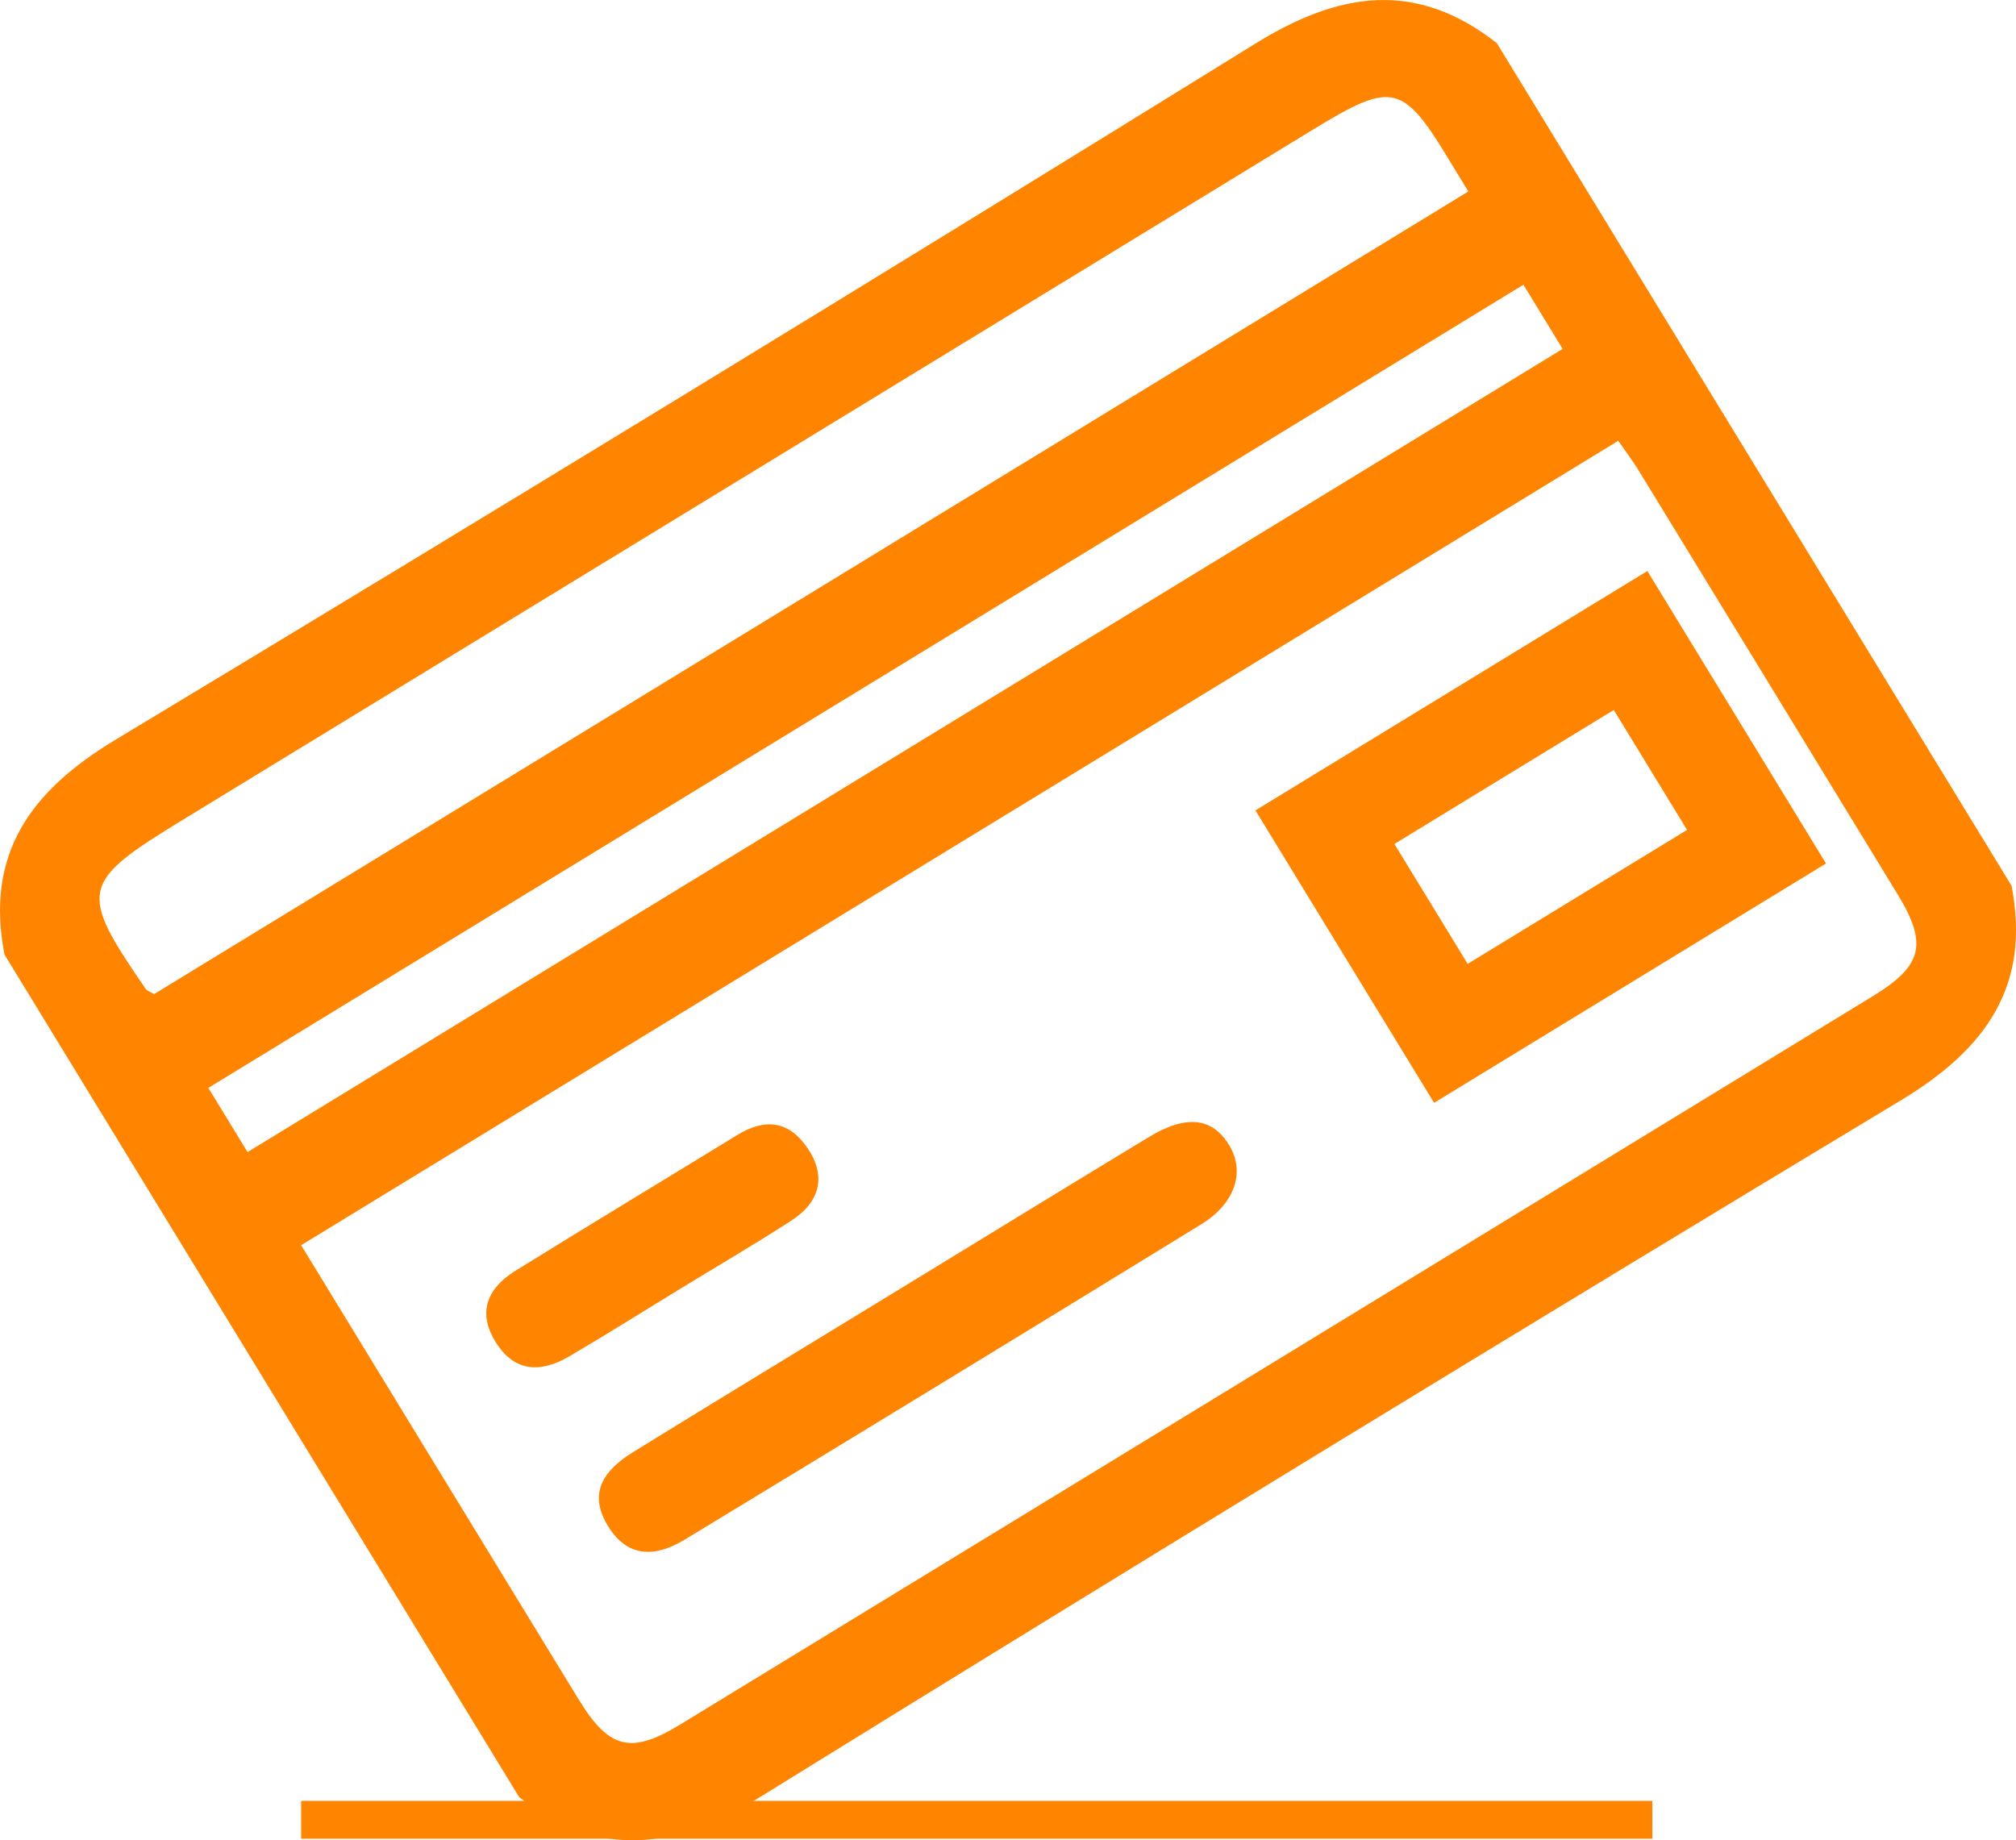
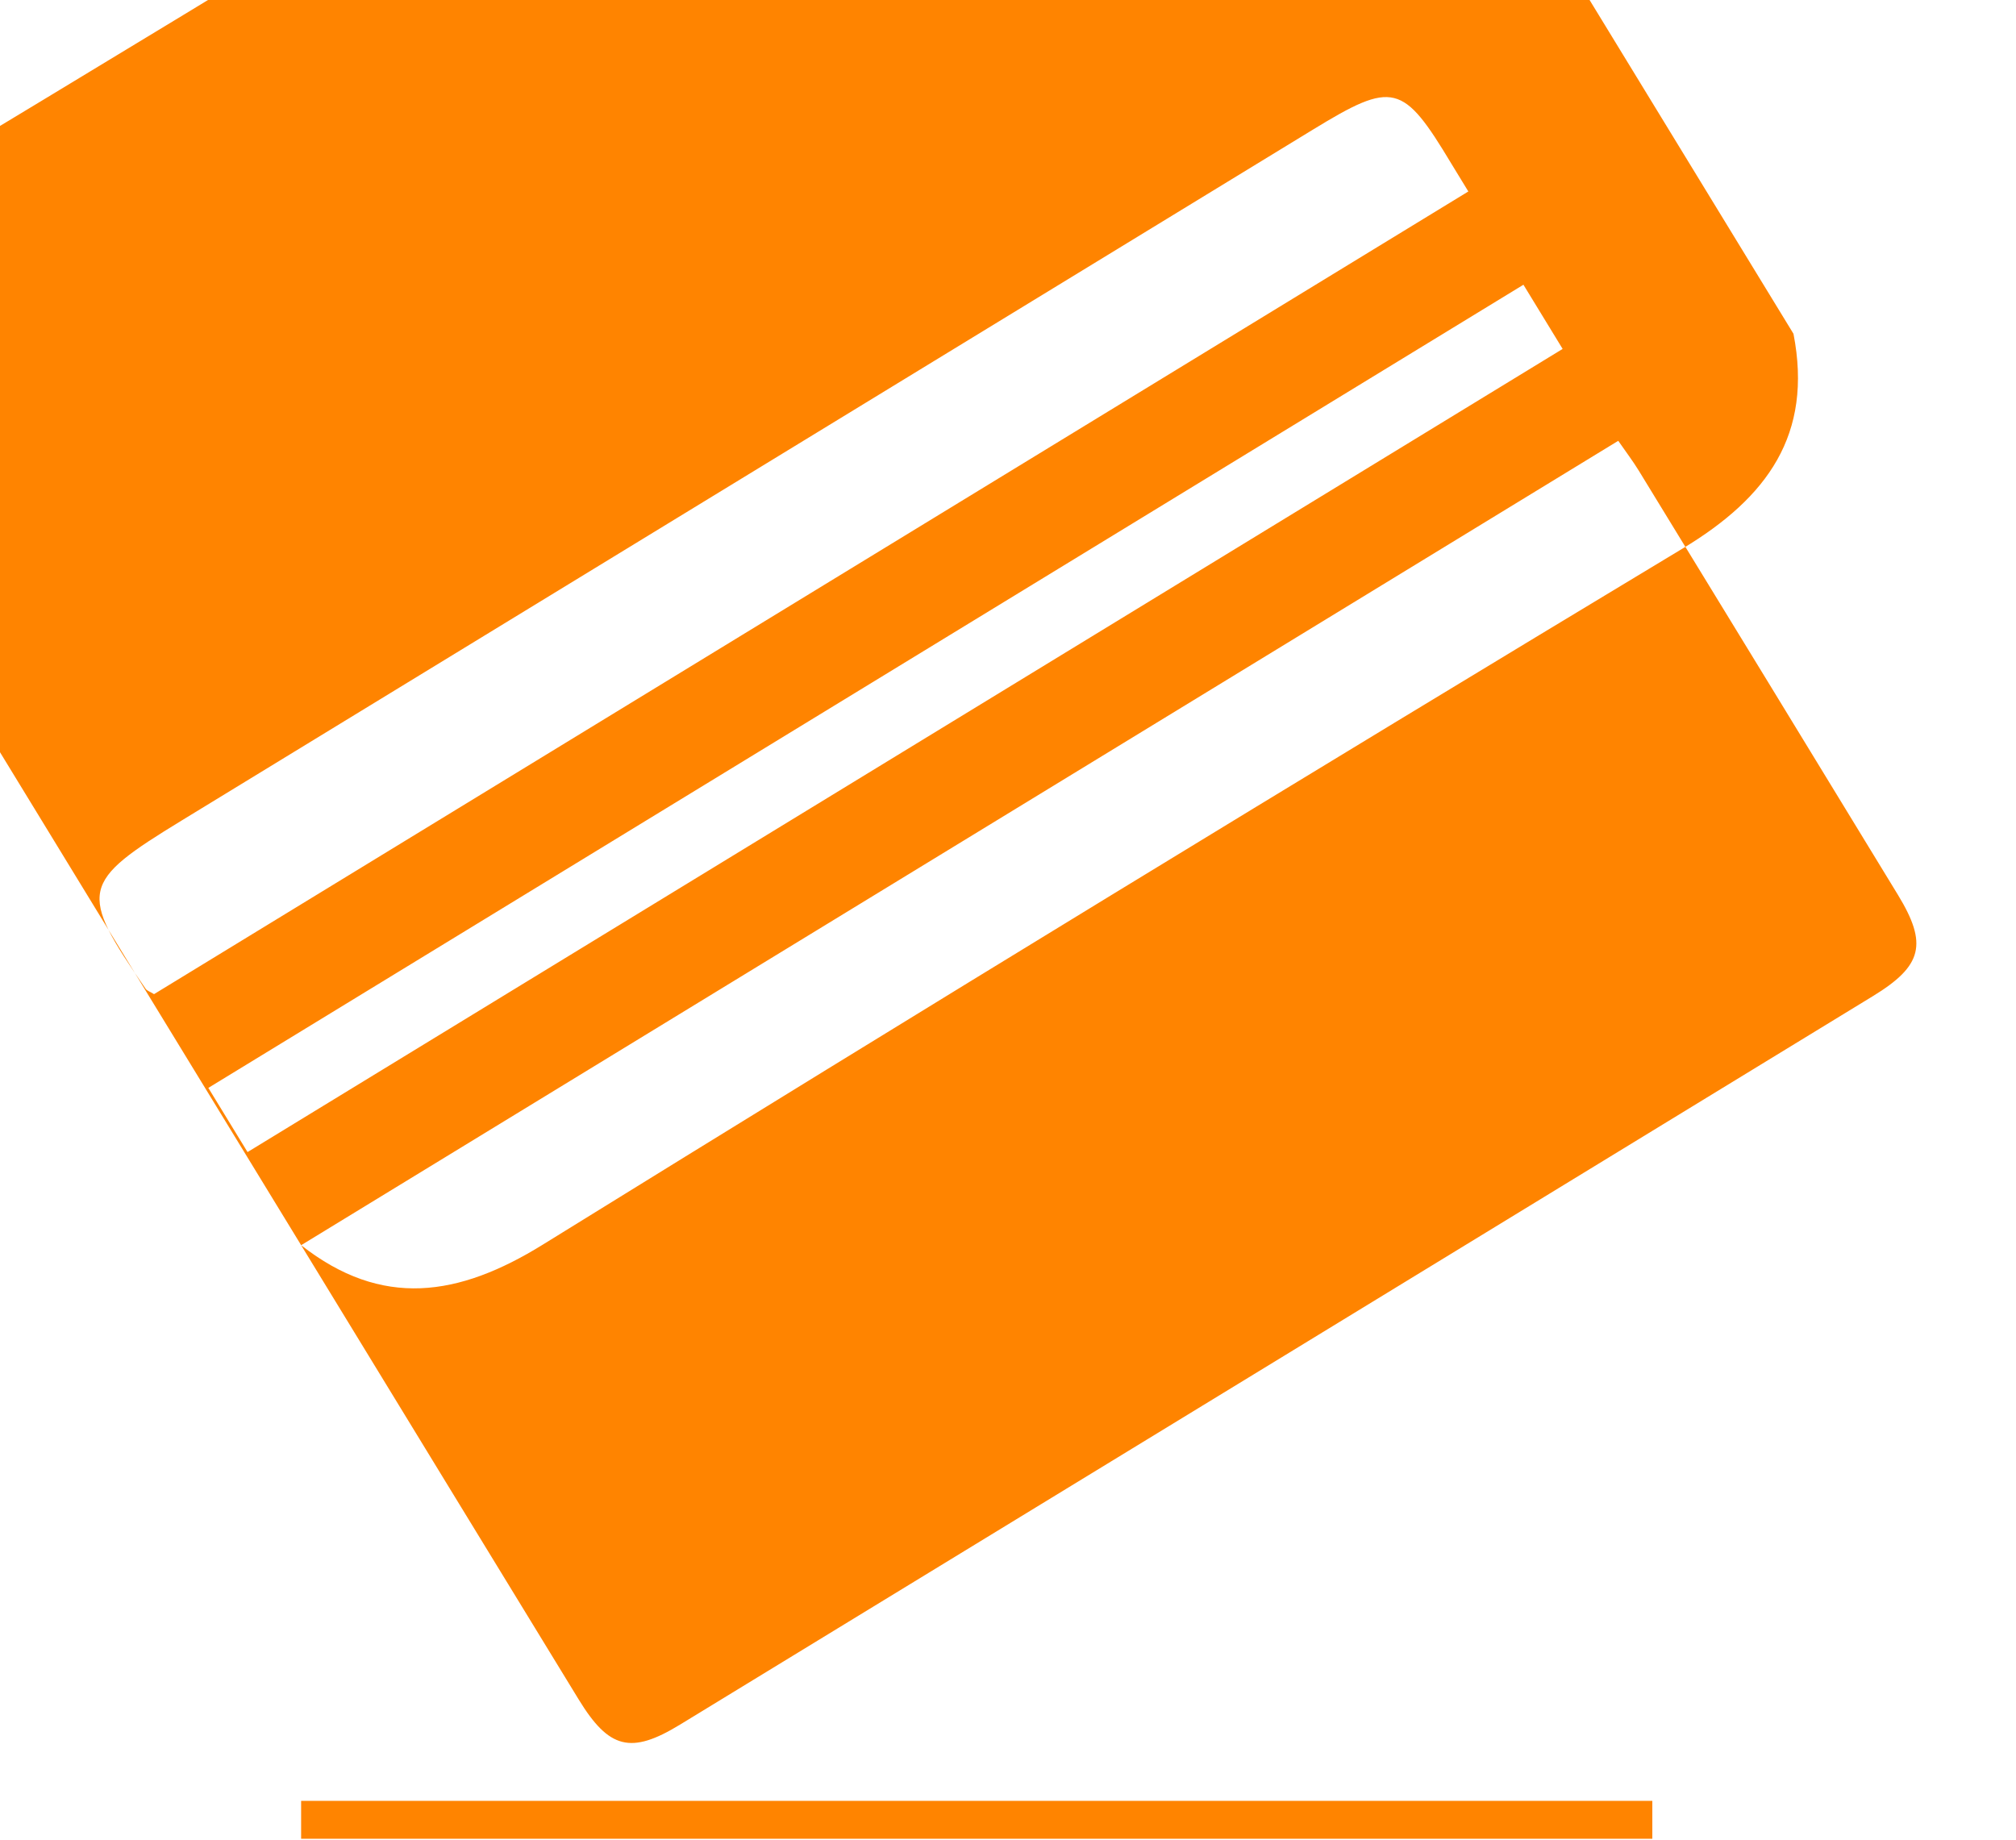
<svg xmlns="http://www.w3.org/2000/svg" xmlns:ns1="http://sodipodi.sourceforge.net/DTD/sodipodi-0.dtd" xmlns:ns2="http://www.inkscape.org/namespaces/inkscape" ns1:docname="cartao.svg" ns2:version="1.0 (4035a4fb49, 2020-05-01)" id="svg14174" version="1.1" viewBox="0 0 168.853 154.151" height="154.151mm" width="168.853mm">
  <defs id="defs14168" />
  <ns1:namedview ns2:window-maximized="1" ns2:window-y="-8" ns2:window-x="-8" ns2:window-height="1017" ns2:window-width="1920" showgrid="false" ns2:document-rotation="0" ns2:current-layer="layer1" ns2:document-units="mm" ns2:cy="-225.83408" ns2:cx="-132.33669" ns2:zoom="0.35" ns2:pageshadow="2" ns2:pageopacity="0.0" borderopacity="1.0" bordercolor="#666666" pagecolor="#ffffff" id="base" />
  <g transform="translate(-140.847,-207.919)" id="layer1" ns2:groupmode="layer" ns2:label="Layer 1">
-     <path id="path12159" style="fill:#ff8400;fill-opacity:1;fill-rule:nonzero;stroke:none;stroke-width:0.353" d="m 268.444,231.77 c -36.872,22.521 -73.551,44.924 -110.148,67.277 1.194,1.955 2.241,3.67 3.284,5.377 36.812,-22.485 73.424,-44.847 110.148,-67.278 -1.131,-1.85 -2.134,-3.493 -3.284,-5.377 m -4.615,-7.812 c -0.614,-1.005 -1.011,-1.645 -1.399,-2.291 -4.079,-6.795 -4.892,-6.997 -11.619,-2.888 -31.572,19.284 -63.144,38.567 -94.715,57.851 -8.542,5.218 -8.696,5.925 -3.047,14.122 0.107,0.156 0.343,0.223 0.7,0.443 36.539,-22.318 73.154,-44.682 110.08,-67.236 m -97.761,88.265 c 0.649,1.063 1.094,1.792 1.54,2.521 7.236,11.846 14.465,23.696 21.71,35.537 2.537,4.146 4.375,4.612 8.481,2.105 33.311,-20.334 66.617,-40.678 99.919,-61.028 4.155,-2.539 4.601,-4.366 2.091,-8.484 -7.224,-11.853 -14.464,-23.696 -21.708,-35.537 -0.495,-0.809 -1.075,-1.566 -1.716,-2.493 -36.771,22.459 -73.366,44.811 -110.316,67.38 m 18.262,46.232 c -14.369,-23.525 -28.738,-47.051 -43.107,-70.576 -1.635,-8.442 2.185,-13.709 9.28,-17.985 31.94,-19.249 63.767,-38.688 95.475,-58.316 7.044,-4.36 13.474,-5.353 20.238,-0.044 14.369,23.525 28.738,47.05 43.107,70.576 1.64,8.443 -2.183,13.708 -9.277,17.983 -31.941,19.25 -63.769,38.691 -95.48,58.318 -7.043,4.359 -13.473,5.358 -20.237,0.044" />
-     <path id="path12163" style="fill:#ff8400;fill-opacity:1;fill-rule:nonzero;stroke:none;stroke-width:0.353" d="m 215.738,316.185 c 7.116,-4.347 14.22,-8.714 21.354,-13.031 3.147,-1.904 5.344,-1.614 6.74,0.75 1.303,2.206 0.462,4.826 -2.374,6.568 -14.395,8.842 -28.811,17.651 -43.257,26.411 -2.85,1.729 -5.004,1.227 -6.445,-1.155 -1.438,-2.378 -0.832,-4.349 2.086,-6.152 7.278,-4.497 14.595,-8.931 21.895,-13.391" />
-     <path id="path12167" style="fill:#ff8400;fill-opacity:1;fill-rule:nonzero;stroke:none;stroke-width:0.353" d="m 197.698,315.95 c -3.049,1.864 -6.074,3.769 -9.156,5.577 -2.661,1.561 -4.723,1.127 -6.161,-1.153 -1.456,-2.308 -0.952,-4.4 1.644,-6.012 6.165,-3.827 12.381,-7.57 18.565,-11.364 2.313,-1.419 4.311,-1.227 5.892,1.092 1.561,2.288 1.115,4.478 -1.369,6.083 -3.093,1.996 -6.273,3.857 -9.414,5.778" />
+     <path id="path12159" style="fill:#ff8400;fill-opacity:1;fill-rule:nonzero;stroke:none;stroke-width:0.353" d="m 268.444,231.77 c -36.872,22.521 -73.551,44.924 -110.148,67.277 1.194,1.955 2.241,3.67 3.284,5.377 36.812,-22.485 73.424,-44.847 110.148,-67.278 -1.131,-1.85 -2.134,-3.493 -3.284,-5.377 m -4.615,-7.812 c -0.614,-1.005 -1.011,-1.645 -1.399,-2.291 -4.079,-6.795 -4.892,-6.997 -11.619,-2.888 -31.572,19.284 -63.144,38.567 -94.715,57.851 -8.542,5.218 -8.696,5.925 -3.047,14.122 0.107,0.156 0.343,0.223 0.7,0.443 36.539,-22.318 73.154,-44.682 110.08,-67.236 m -97.761,88.265 c 0.649,1.063 1.094,1.792 1.54,2.521 7.236,11.846 14.465,23.696 21.71,35.537 2.537,4.146 4.375,4.612 8.481,2.105 33.311,-20.334 66.617,-40.678 99.919,-61.028 4.155,-2.539 4.601,-4.366 2.091,-8.484 -7.224,-11.853 -14.464,-23.696 -21.708,-35.537 -0.495,-0.809 -1.075,-1.566 -1.716,-2.493 -36.771,22.459 -73.366,44.811 -110.316,67.38 c -14.369,-23.525 -28.738,-47.051 -43.107,-70.576 -1.635,-8.442 2.185,-13.709 9.28,-17.985 31.94,-19.249 63.767,-38.688 95.475,-58.316 7.044,-4.36 13.474,-5.353 20.238,-0.044 14.369,23.525 28.738,47.05 43.107,70.576 1.64,8.443 -2.183,13.708 -9.277,17.983 -31.941,19.25 -63.769,38.691 -95.48,58.318 -7.043,4.359 -13.473,5.358 -20.237,0.044" />
    <path id="path12171" style="fill:none;stroke:#ff8400;stroke-width:8.467;stroke-linecap:butt;stroke-linejoin:miter;stroke-miterlimit:10;stroke-dasharray:none;stroke-opacity:1" d="m 287.967,278.843 -25.6,15.636 -10.549,-17.271 25.6,-15.637 z" />
    <path id="path12175" style="fill:none;stroke:#ff8400;stroke-width:3.175;stroke-linecap:butt;stroke-linejoin:miter;stroke-miterlimit:10;stroke-dasharray:none;stroke-opacity:1" d="M 166.068,360.357 H 279.24" />
  </g>
</svg>